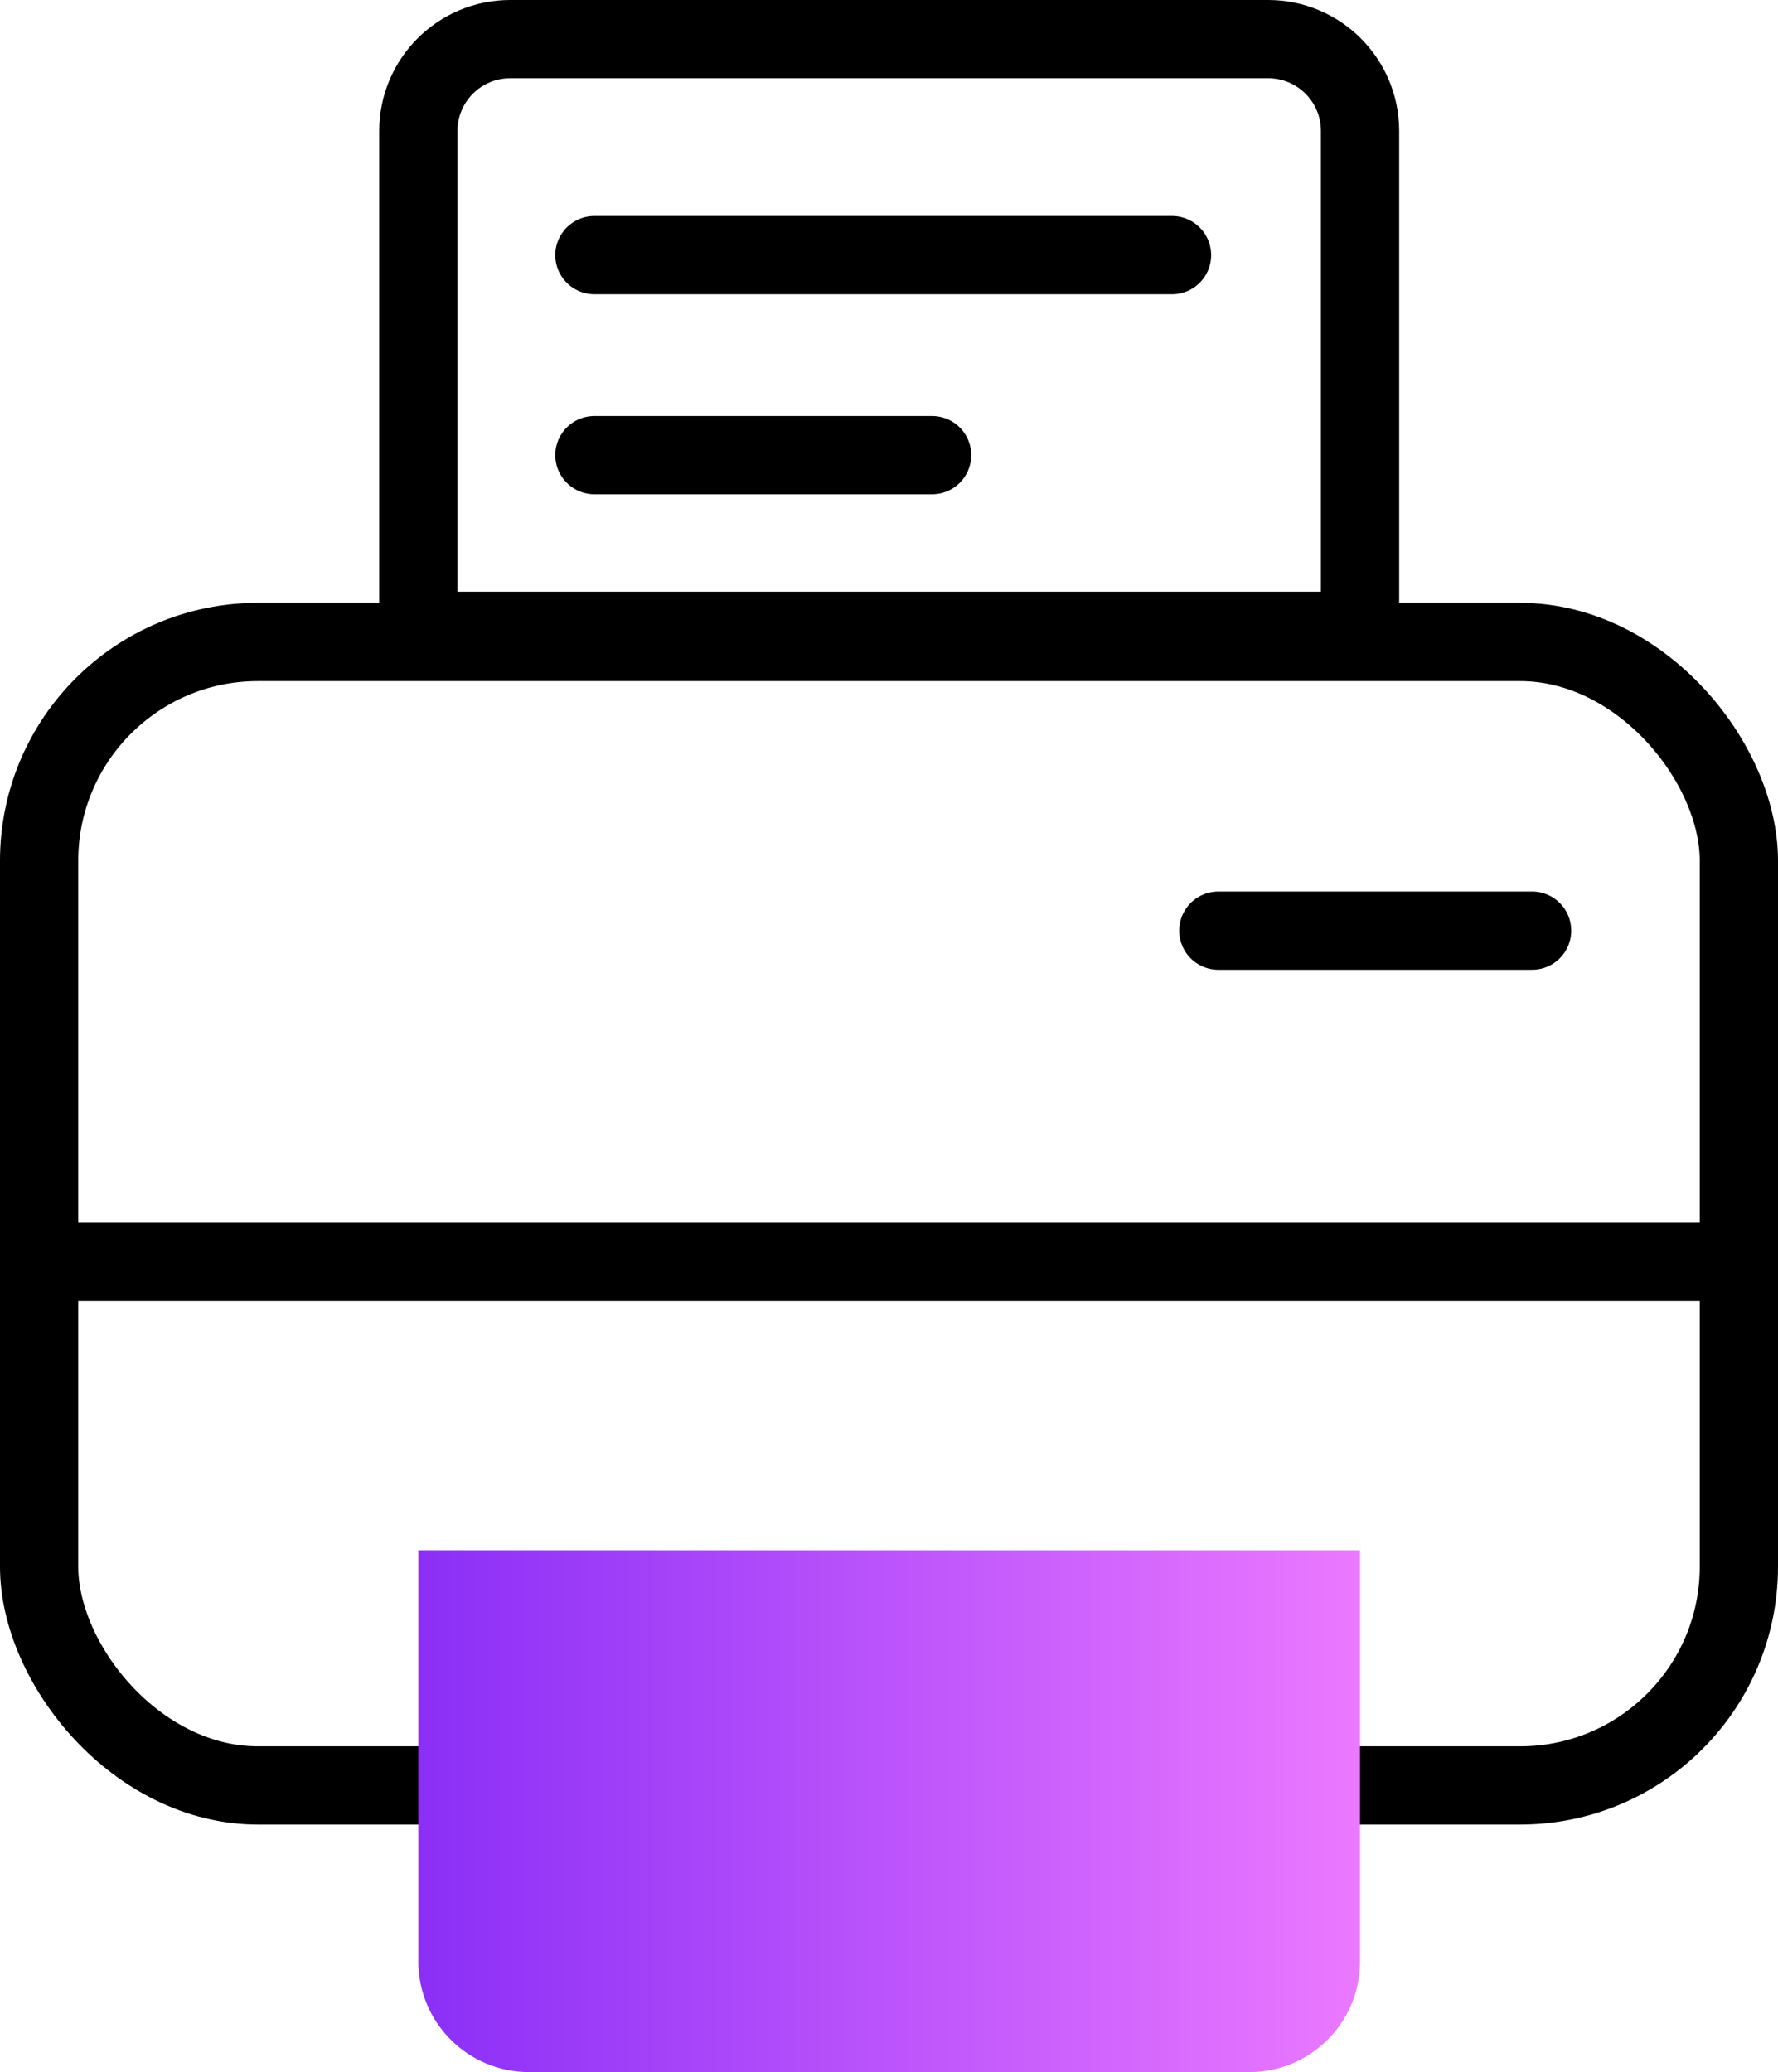
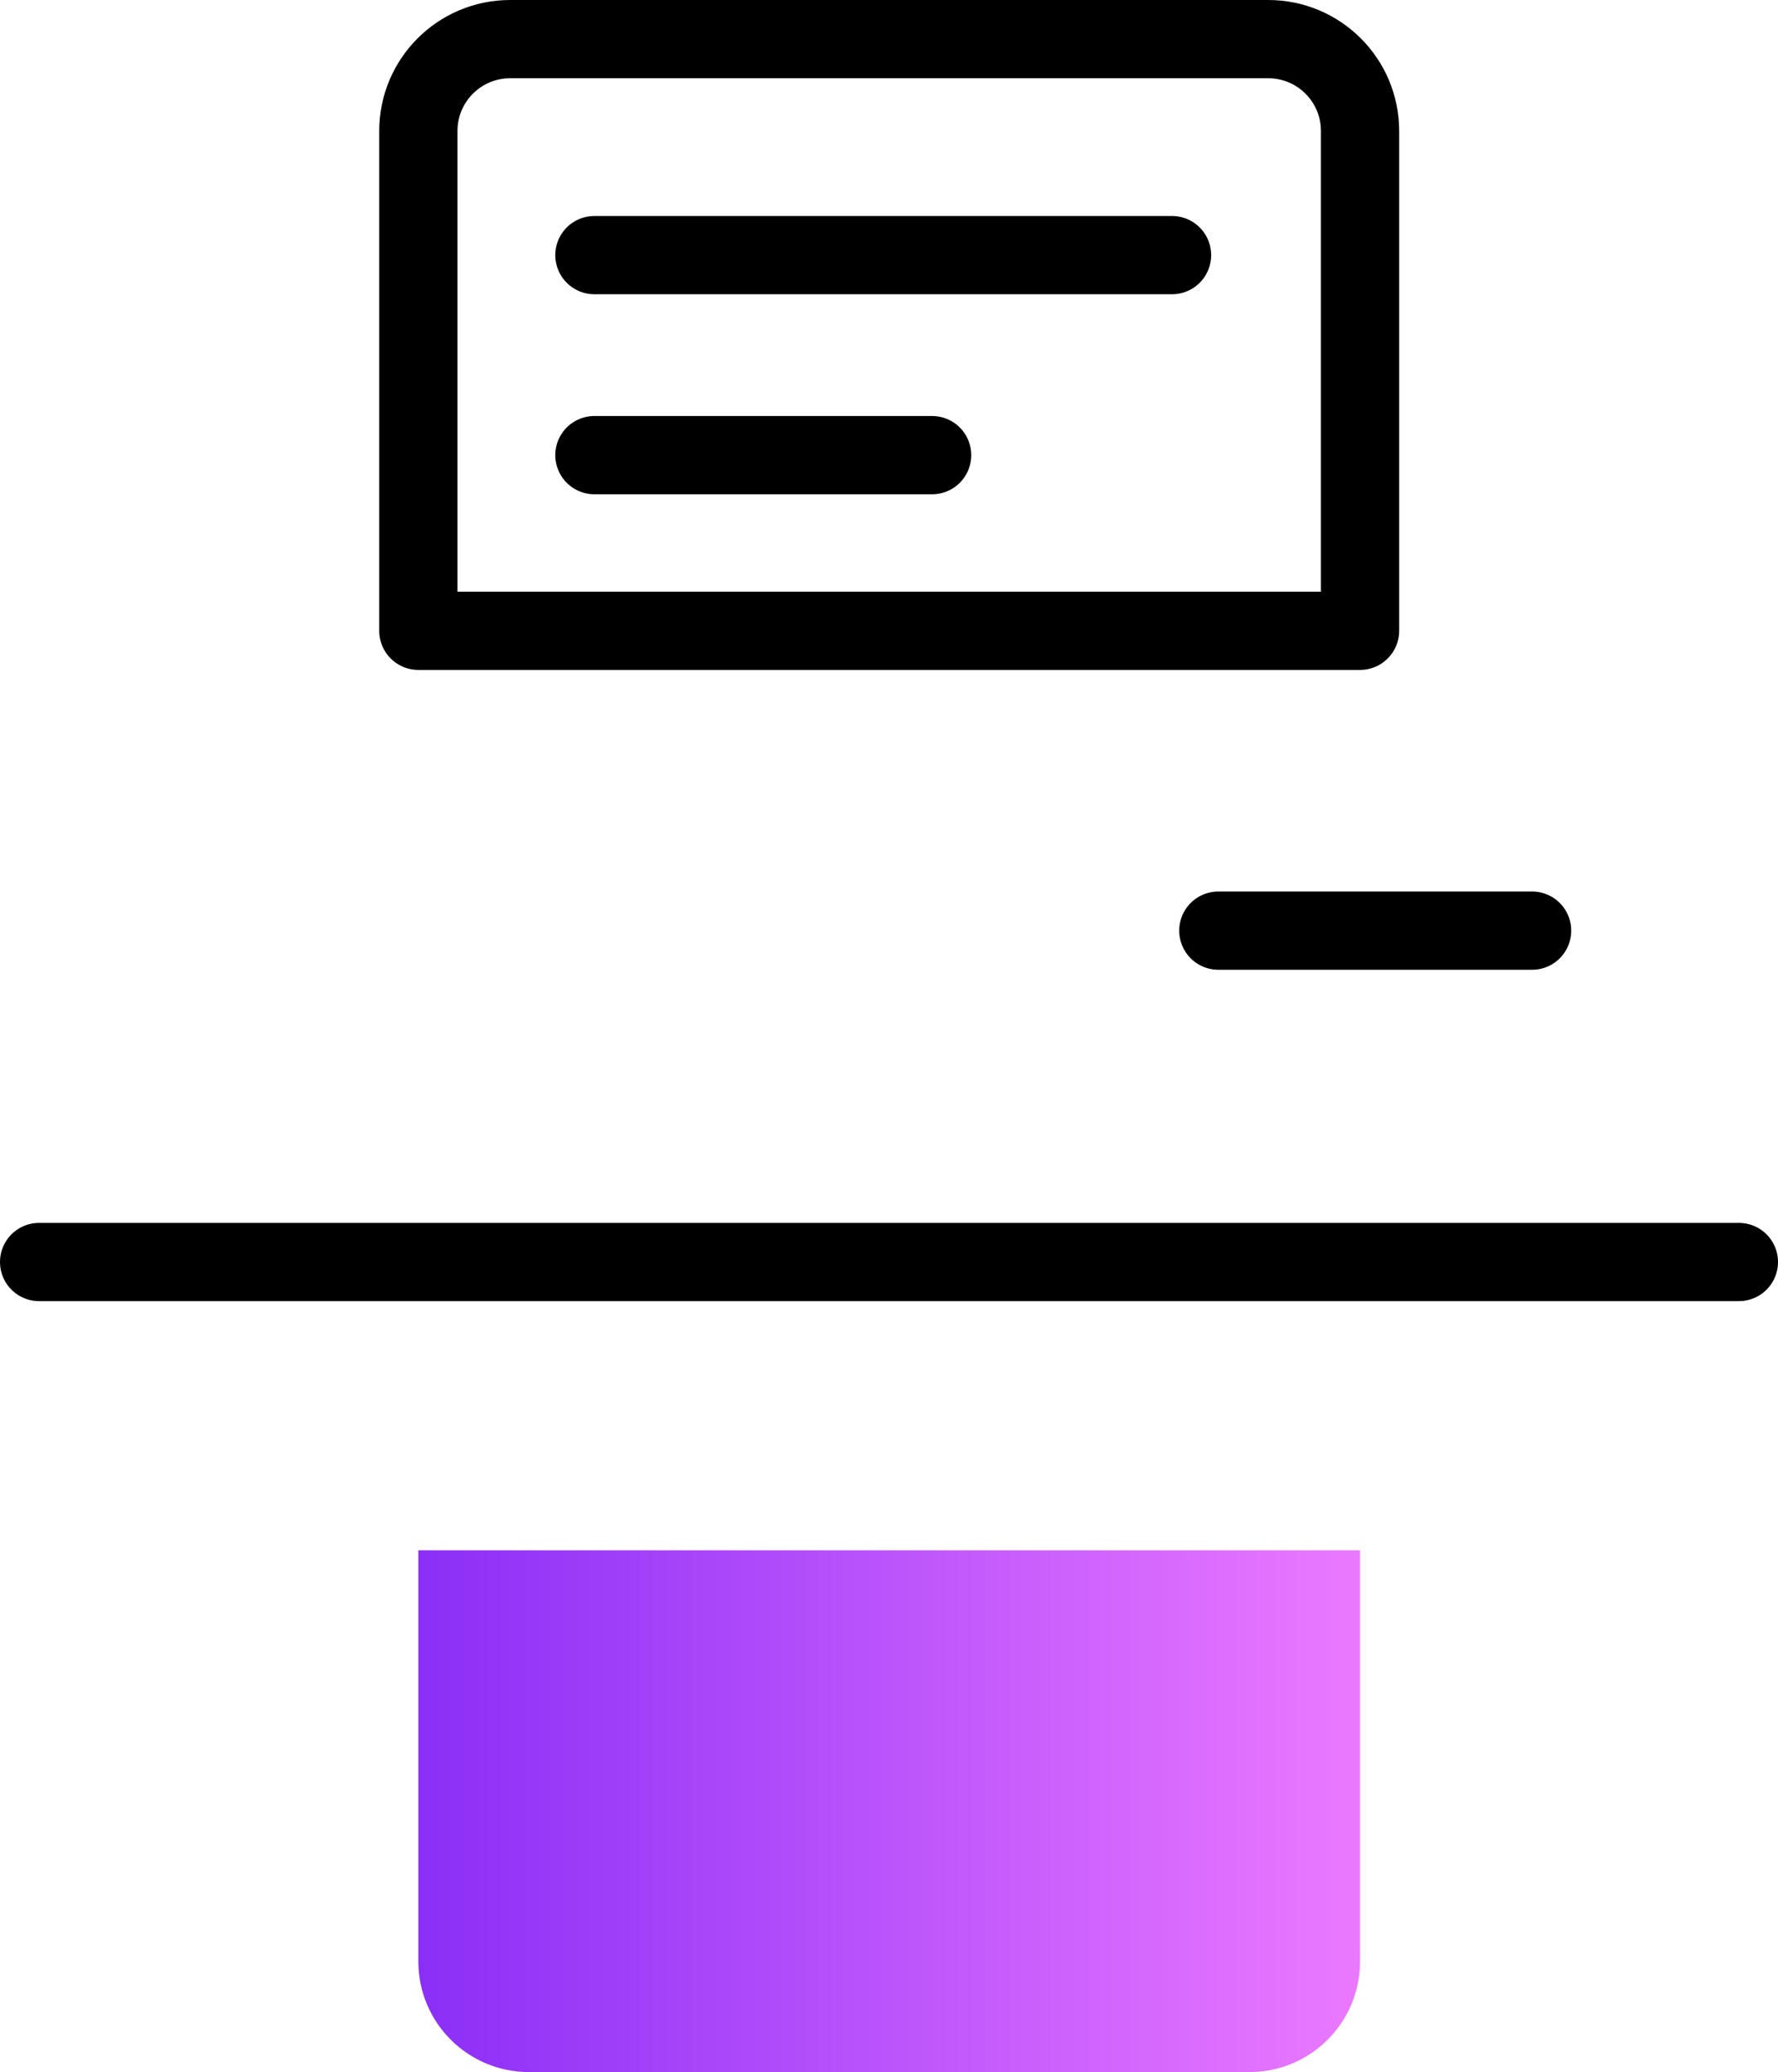
<svg xmlns="http://www.w3.org/2000/svg" id="repertoire-fax" viewBox="0 0 44.54 51.9">
  <defs>
    <style>
      .cls-1 {
        fill: url(#Dégradé_sans_nom_103);
      }

      .cls-2 {
        fill: none;
        stroke: #000;
        stroke-linecap: round;
        stroke-linejoin: round;
        stroke-width: 1.96px;
      }
    </style>
    <linearGradient id="Dégradé_sans_nom_103" data-name="Dégradé sans nom 103" x1="10.48" y1="45.36" x2="34.06" y2="45.36" gradientUnits="userSpaceOnUse">
      <stop offset="0" stop-color="#8b2ff7" />
      <stop offset="1" stop-color="#eb79ff" />
    </linearGradient>
  </defs>
-   <rect class="cls-2" x=".98" y="16.08" width="42.58" height="28.64" rx="5.48" ry="5.48" />
  <path class="cls-2" d="M12.78.98h18.99c1.27,0,2.3,1.03,2.3,2.3v12.52H10.48V3.28c0-1.27,1.03-2.3,2.3-2.3Z" />
  <path class="cls-1" d="M10.48,38.83h23.59v10.3c0,1.53-1.24,2.77-2.77,2.77H13.25c-1.53,0-2.77-1.24-2.77-2.77v-10.3h0Z" />
  <line class="cls-2" x1="14.89" y1="6.39" x2="29.36" y2="6.39" />
  <line class="cls-2" x1="14.89" y1="11.4" x2="23.35" y2="11.4" />
  <line class="cls-2" x1=".98" y1="31.61" x2="43.56" y2="31.61" />
  <line class="cls-2" x1="30.52" y1="23.31" x2="38.38" y2="23.31" />
</svg>